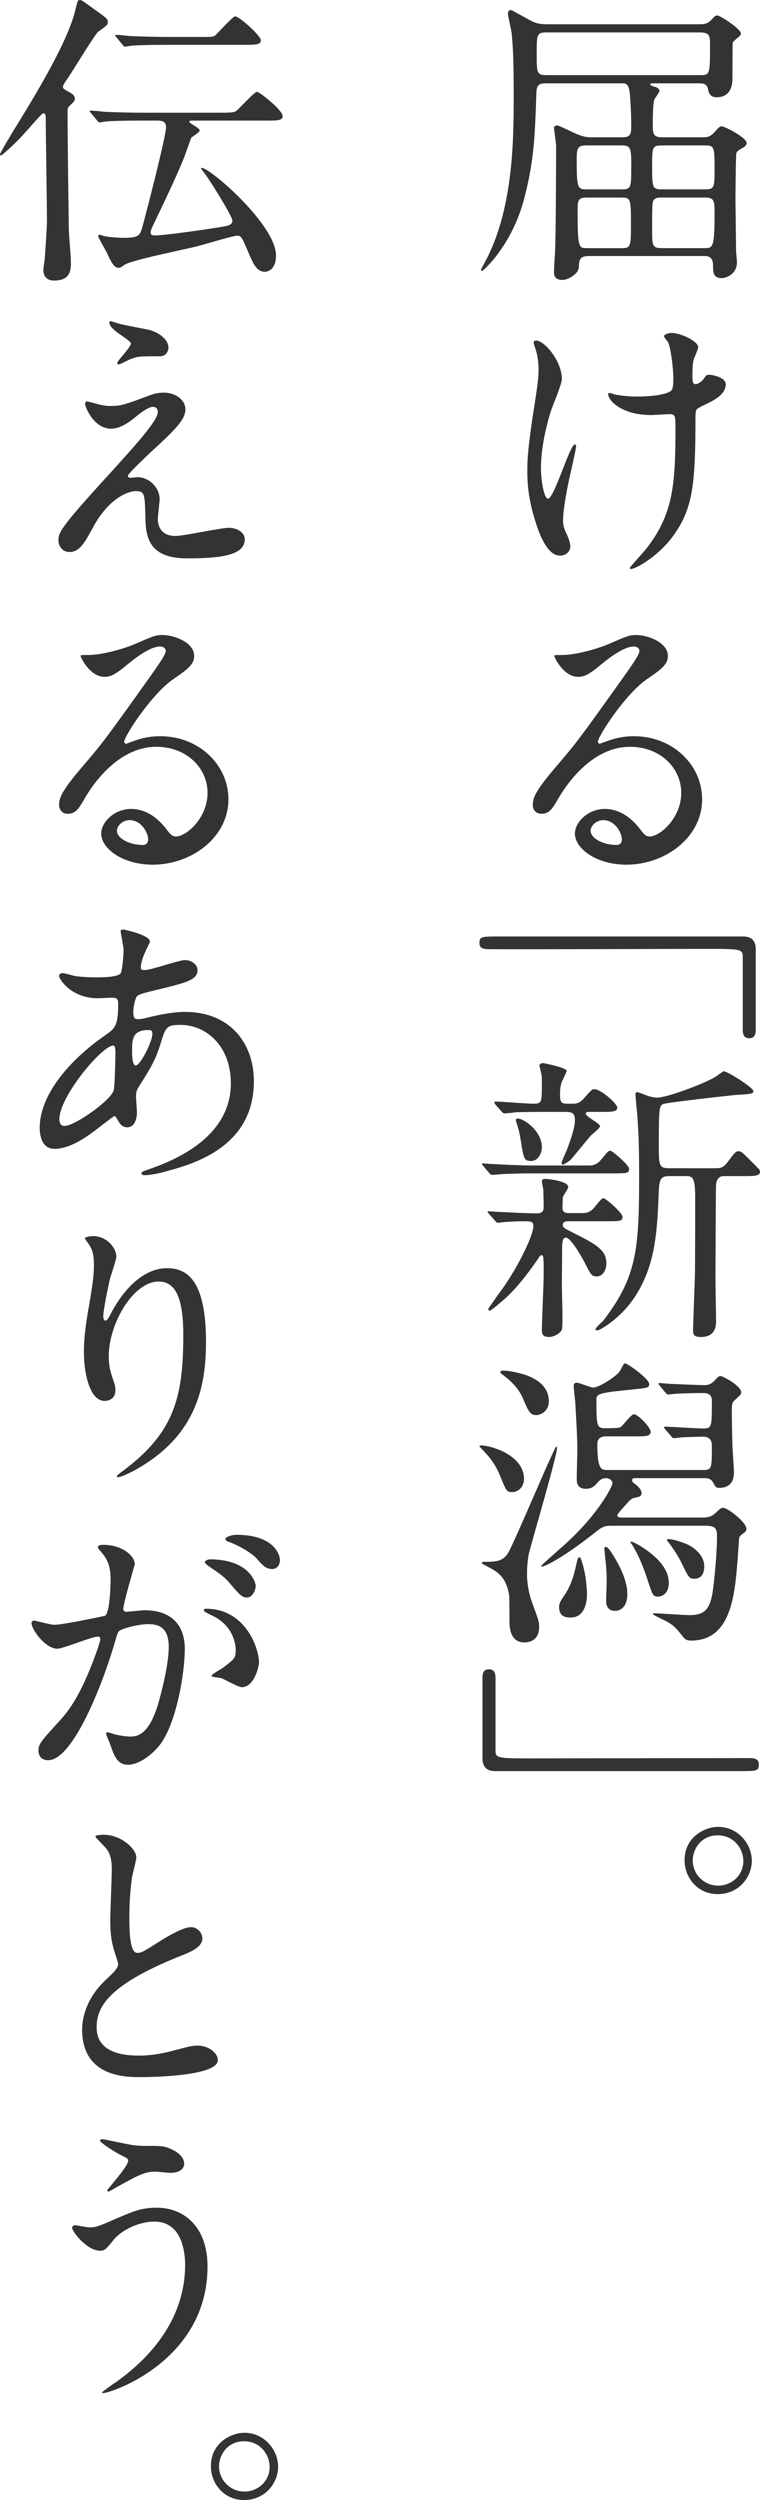
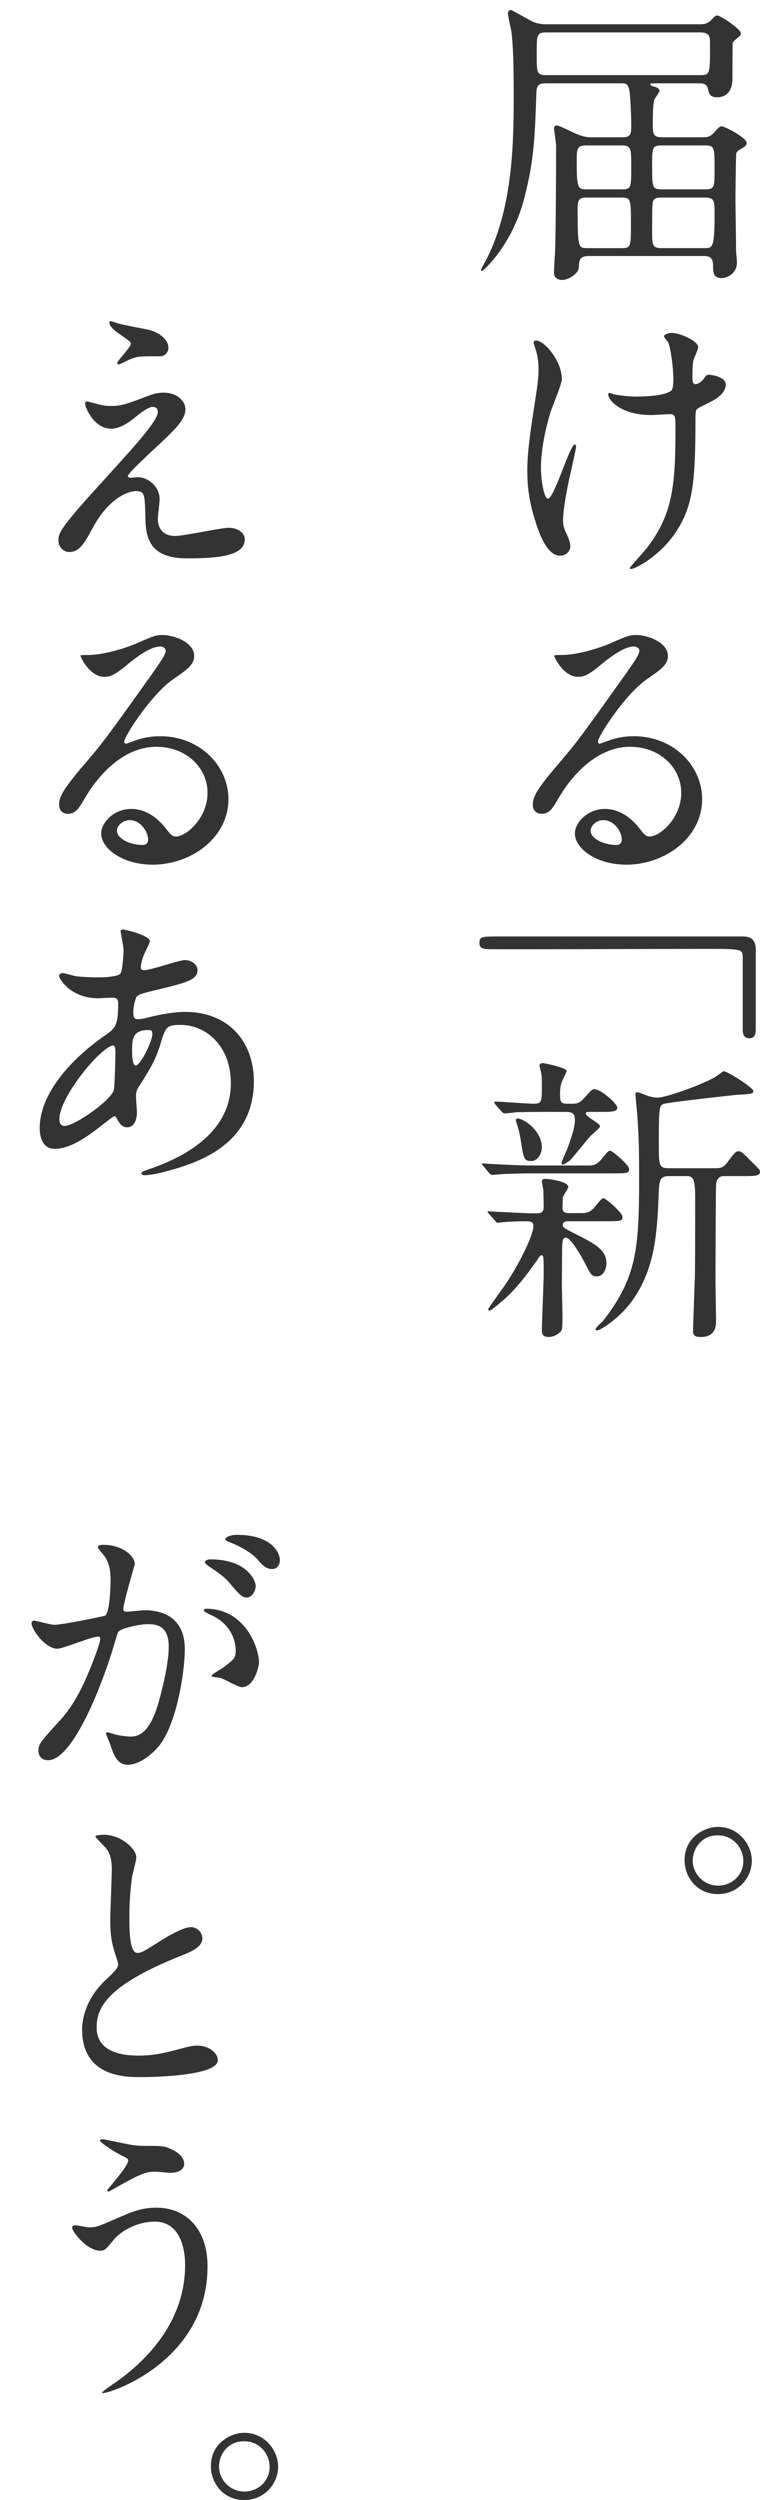
<svg xmlns="http://www.w3.org/2000/svg" id="_レイヤー_2" data-name="レイヤー_2" viewBox="0 0 99.561 327.482">
  <defs>
    <style>
      .cls-1 {
        fill: #333;
      }
    </style>
  </defs>
  <g id="TOP画像">
    <g>
      <path class="cls-1" d="M92.02,17.979c.556,0,.953,0,1.509-.595.675-.754.754-.834,1.031-.834.357,0,3.255,1.468,3.255,2.183,0,.278-.238.477-.516.635-.477.278-.715.397-.834.675-.079.238-.119,5.874-.119,6.231,0,.556.08,5.556.08,6.628,0,.198.119,1.23.119,1.429,0,1.707-1.588,2.104-1.985,2.104-1.15,0-1.15-.794-1.15-1.667,0-1.23-.754-1.23-1.23-1.23h-15.081c-1.23,0-1.23.635-1.271,1.469-.04.913-1.469,1.667-2.143,1.667-1.111,0-1.111-.793-1.111-.992,0-.396.079-1.905.119-2.381.118-1.31.158-11.748.158-14.168,0-.357-.277-2.183-.277-2.381,0-.238.237-.317.437-.317.158,0,1.667.714,1.984.873,1.429.675,1.944.675,2.619.675h3.969c1.111,0,1.111-.556,1.111-1.707,0-.477-.079-4.048-.317-4.723-.198-.635-.517-.635-.873-.635h-9.883c-.754,0-1.31,0-1.35,1.151-.198,5.914-.317,9.009-1.587,13.891-1.588,6.191-5.397,9.525-5.517,9.525-.08,0-.159-.08-.159-.159,0-.04.715-1.35.834-1.587,3.452-6.946,3.452-15.717,3.452-21.472,0-4.842-.119-6.39-.277-7.977-.04-.397-.477-2.143-.477-2.54,0-.238.119-.437.437-.437.04,0,2.461,1.349,2.54,1.389.873.476,1.628.476,2.263.476h19.884c.476,0,.952,0,1.508-.556.396-.437.556-.595.794-.595.396,0,3.096,1.786,3.096,2.341,0,.238-.198.397-.397.556-.158.119-.635.556-.674.635-.04.079-.04,4.366-.04,4.723,0,.437,0,2.461-2.063,2.461-.913,0-1.032-.595-1.151-1.111-.119-.714-.794-.714-1.111-.714h-5.953c-.396,0-.477,0-.477.119,0,.159.159.198.517.317.198.04.675.198.675.556,0,.198-.596.953-.675,1.151-.04.159-.199.516-.199,3.413,0,1.151.159,1.508,1.23,1.508h5.278ZM71.62,4.247c-1.31,0-1.31.278-1.31,2.818,0,2.5,0,2.778,1.31,2.778h20.043c1.35,0,1.35-.079,1.35-3.969,0-1.071,0-1.627-1.311-1.627h-20.082ZM81.503,24.805c1.19,0,1.19-.278,1.19-3.016,0-2.223,0-2.739-1.19-2.739h-4.763c-1.19,0-1.19.556-1.19,2.064,0,3.413.119,3.691,1.229,3.691h4.724ZM81.503,32.504c1.15,0,1.15-.317,1.15-3.135,0-3.136,0-3.493-1.15-3.493h-4.684c-1.15,0-1.15.516-1.15,1.786,0,4.842.158,4.842,1.229,4.842h4.604ZM86.662,19.05c-1.23,0-1.23.318-1.23,2.659,0,2.778,0,3.096,1.23,3.096h5.715c1.23,0,1.23-.317,1.23-2.659,0-2.818,0-3.096-1.23-3.096h-5.715ZM86.662,25.876c-.357,0-.675,0-.952.238-.278.278-.278.674-.278,4.008,0,1.984,0,2.381,1.23,2.381h5.596c1.111,0,1.35,0,1.35-4.524,0-1.627,0-2.104-1.27-2.104h-5.676Z" />
      <path class="cls-1" d="M73.604,49.647c0,.675-1.23,3.572-1.429,4.167-.794,2.54-1.31,5.318-1.31,7.461,0,1.786.437,4.048.913,4.048.833,0,2.857-7.104,3.532-7.104.119,0,.158.159.158.278,0,.317-.793,3.771-.952,4.485-.159.754-.754,3.651-.754,5.199,0,.357,0,.834.476,1.786.08.159.477,1.032.477,1.587,0,.635-.516,1.23-1.35,1.23-1.508,0-2.54-2.262-3.215-4.445-1.031-3.175-1.071-5.438-1.071-6.668,0-1.548.079-3.214.992-8.969.437-2.778.477-3.493.477-4.287,0-.952-.119-1.865-.397-2.699-.198-.595-.237-.675-.237-.793,0-.119,0-.318.317-.318,1.071,0,3.373,2.659,3.373,5.041ZM91.107,54.767c0,8.216-.317,11.47-2.461,14.764-2.104,3.294-5.438,5-5.953,5-.079,0-.198,0-.198-.119,0-.119,1.944-2.223,2.262-2.659,3.453-4.485,3.73-8.334,3.73-15.915,0-1.35-.079-1.587-.714-1.587-.396,0-2.144.119-2.461.119-3.89,0-5.636-1.905-5.636-2.739,0-.079.04-.159.119-.159.238,0,.635.198.913.238.952.159,1.984.238,2.5.238.596,0,3.572,0,4.644-.714.198-.159.357-.317.357-1.667,0-1.389-.357-4.009-.675-4.723-.079-.119-.556-.675-.556-.794,0-.198.477-.437,1.032-.437,1.111,0,3.453,1.072,3.453,1.866,0,.317-.596,1.508-.636,1.786-.119.635-.119,1.508-.119,2.064,0,.675.08.992.397.992.357,0,.873-.397,1.031-.635.397-.556.397-.595.794-.595.278,0,2.144.278,2.144,1.27,0,1.191-1.35,1.984-2.263,2.421-1.23.596-1.468.714-1.587.913-.119.238-.119.913-.119,1.071Z" />
      <path class="cls-1" d="M89.242,103.858c0-3.254-2.739-6.033-6.708-6.033-5.238,0-8.612,5.438-9.326,6.668-.794,1.349-1.19,2.103-2.263,2.103-.952,0-1.15-.793-1.15-1.111,0-.992.317-1.866,3.135-5.16,2.58-3.016,2.977-3.532,8.97-11.946,1.31-1.865,1.865-2.699,1.865-3.135,0-.278-.277-.556-.754-.556-1.469,0-3.81,1.984-4.484,2.54-1.588,1.31-2.144,1.429-2.818,1.429-1.865,0-3.096-2.54-3.096-2.738,0-.119.119-.119.953-.119,2.104,0,5.04-.953,6.151-1.429,2.461-1.072,2.738-1.19,3.611-1.19,1.588,0,4.167.992,4.167,2.738,0,1.151-.912,1.786-2.817,3.096-2.857,2.024-6.351,7.461-6.351,8.136,0,.119.119.278.238.278.238-.079.754-.278.992-.357,1.271-.476,2.382-.635,3.493-.635,5.08,0,8.93,3.771,8.93,8.255,0,5.041-4.882,8.573-9.922,8.573-3.93,0-6.747-2.104-6.747-4.088,0-1.429,1.667-3.215,3.929-3.215,1.865,0,3.413,1.111,4.524,2.54.556.714.794,1.072,1.35,1.072,1.35,0,4.128-2.421,4.128-5.715ZM79.042,107.43c-.952,0-1.667.754-1.667,1.389,0,1.032,1.707,1.865,3.413,1.865.397,0,.675-.278.675-.714,0-.952-.952-2.54-2.421-2.54Z" />
      <path class="cls-1" d="M99.005,134.892c0,.714-.238,1.111-.833,1.111-.596,0-.873-.357-.873-1.111v-9.525c0-1.072-.238-1.072-5.001-1.072-4.445,0-24.17.08-28.219.04-.912,0-1.27-.199-1.27-.794,0-.873.277-.873,2.619-.873h31.949c1.111,0,1.627.595,1.627,1.667v10.557Z" />
      <path class="cls-1" d="M77.177,152.669c.913,0,1.31-.437,1.825-1.072.397-.516.715-.873.913-.873.317,0,2.5,1.905,2.5,2.381,0,.595-.237.595-2.341.595h-10.2c-1.865,0-2.342.04-3.771.08-.238,0-1.389.119-1.627.119-.119,0-.238-.08-.317-.159l-.873-1.032c-.119-.159-.159-.159-.159-.238,0-.04.119-.08.159-.08.119,0,.912.08,1.071.08,1.548.079,3.89.198,5.278.198h7.541ZM76.304,158.9c.913,0,1.31-.397,1.825-1.071.397-.477.715-.874.913-.874.317,0,2.5,1.905,2.5,2.421,0,.595-.198.595-2.341.595h-4.763c-.119,0-.715,0-.715.437,0,.397.119.437,1.429,1.111,2.938,1.468,4.286,2.223,4.286,3.969,0,.873-.476,1.707-1.229,1.707-.715,0-.794-.198-1.628-1.826-.476-.913-1.825-3.254-2.46-3.254-.437,0-.437.635-.477,1.072,0,.476-.04,4.167-.04,4.921,0,.674.08,3.492.08,4.048,0,1.151,0,1.826-.119,2.104-.08.198-.794.873-1.667.873-.913,0-.913-.556-.913-.873,0-1.151.238-6.271.238-7.303,0-2.302,0-2.54-.317-2.54-.119,0-.317.278-.477.556-.635.913-2.342,3.374-4.167,5.041-.357.317-1.905,1.667-2.104,1.667-.119,0-.198-.08-.198-.199,0-.119,1.825-2.619,2.183-3.135,1.944-2.857,3.73-6.588,3.73-7.739,0-.476-.159-.635-1.032-.635-1.111,0-1.984.04-2.857.119-.119,0-.635.079-.754.079-.159,0-.238-.079-.317-.198l-.913-1.032c-.119-.119-.119-.159-.119-.199,0-.079.08-.079.159-.079.039,0,.992.079,1.19.079,1.826.08,3.89.199,5.08.199.834,0,.913-.397.913-.913,0-.675-.04-1.468-.04-2.143-.039-.199-.198-1.032-.198-1.191,0-.238.317-.278.437-.278.277,0,3.017.278,3.017,1.072,0,.238-.675,1.151-.715,1.35,0,.159-.039,1.23-.039,1.389,0,.397.198.675.754.675h1.865ZM71.898,145.645c-2.62,0-3.731.04-4.207.04-.238.04-1.35.159-1.588.159-.158,0-.277-.119-.357-.199l-.873-.992c-.039-.079-.119-.198-.119-.238,0-.08.08-.119.159-.119.754,0,4.167.278,4.842.278,1.23,0,1.23-.08,1.23-2.659,0-.635,0-1.111-.159-1.627,0-.079-.158-.595-.158-.674,0-.119.079-.357.477-.357.118,0,3.095.595,3.095,1.032,0,.08-.437.992-.516,1.151-.198.397-.357.874-.357,1.826,0,.913.04,1.31.873,1.31h.913c.517,0,.953-.238,1.35-.714.952-1.072,1.071-1.191,1.35-1.191.873,0,3.016,1.905,3.016,2.421,0,.556-.793.556-2.103.556h-1.707c-.119,0-.317.04-.317.238,0,.397,1.865,1.27,1.865,1.627,0,.278-1.111,1.111-1.271,1.31-.437.476-2.222,2.738-2.658,3.175-.318.238-.834.556-.953.556s-.158-.159-.158-.238c0-.159.595-1.469.714-1.747.834-2.183,1.032-3.215,1.032-3.81,0-.714-.119-1.111-1.19-1.111h-2.223ZM67.811,146.518c.833,0,3.175,1.627,3.175,3.771,0,.754-.477,1.786-1.389,1.786-.953,0-.992-.238-1.39-2.778-.198-1.111-.238-1.27-.595-2.381,0-.079-.08-.278,0-.317.079-.08.158-.08.198-.08ZM87.654,154.059c-1.31,0-1.31.635-1.389,2.897-.199,4.763-.517,9.009-3.136,12.978-1.865,2.818-4.564,4.326-4.842,4.326-.119,0-.278,0-.278-.119,0-.238.834-.952.992-1.111,4.366-5.675,4.724-9.247,4.724-18.732,0-4.684-.08-5.794-.238-8.216-.04-.437-.238-2.5-.238-2.659,0-.159,0-.357.198-.357.238,0,1.271.437,1.508.516.318.079.715.198,1.151.198,1.19,0,5.874-1.707,7.58-2.699.199-.119.992-.754,1.151-.754.437,0,3.85,2.143,3.85,2.58,0,.357-.158.397-2.223.516-.913.079-9.088.992-9.564,1.19-.516.238-.596.397-.596,5.12,0,2.977,0,3.294,1.39,3.294h5.913c.675,0,1.111,0,1.667-.754.992-1.31,1.111-1.468,1.469-1.468.396,0,.556.198,2.143,1.786.636.635.675.674.675.913,0,.556-.754.556-2.342.556h-2.5c-.277,0-.833.198-.913,1.111-.039.278-.079,11.47-.079,12.303,0,.913.079,4.842.079,5.636,0,.873-.277,2.024-1.984,2.024-.952,0-1.031-.317-1.031-.913,0-.397.119-3.612.237-6.906.04-1.469.04-8.215.04-10.279,0-2.183-.119-2.977-1.032-2.977h-2.381Z" />
-       <path class="cls-1" d="M68.644,193.705c0,1.151-.833,1.746-1.508,1.746-.754,0-.794-.08-1.627-2.143-.715-1.747-1.588-2.659-2.382-3.493-.277-.278-.317-.317-.317-.357,0-.08.119-.119.277-.119.755,0,2.303.476,3.176.992.635.357,2.381,1.429,2.381,3.374ZM72.891,189.498c.079,0,.079.079.079.159,0,1.111-3.532,13.058-3.691,13.891-.158.794-.237,1.707-.237,2.62,0,1.31.237,2.54.674,3.771.834,2.262.913,2.5.913,3.175,0,1.905-1.469,2.024-1.944,2.024-1.945,0-1.945-2.144-1.945-2.897,0-.317,0-3.096-.039-3.254-.397-2.54-1.667-3.175-2.897-3.81-.596-.317-.675-.357-.675-.437,0-.159.198-.159.278-.159,1.508,0,2.46,0,3.175-1.191.556-.913,4.246-9.525,5.04-11.311.992-2.143,1.151-2.58,1.271-2.58ZM71.898,183.544c0,1.468-1.271,1.826-1.628,1.826-.873,0-1.071-.596-1.746-2.144-.238-.595-.873-1.826-2.659-3.135-.158-.119-.317-.198-.317-.397,0-.159.317-.159.437-.159.556,0,1.548.199,2.144.357.794.198,3.771,1.032,3.771,3.651ZM86.424,181.52c-.079-.119-.158-.238-.158-.278,0-.079.079-.079.119-.079.079,0,1.389.119,1.627.119.992.04,3.571.159,4.405.159.119,0,.675-.04,1.15-.556.556-.595.636-.635.834-.635.277,0,2.698,1.27,2.698,2.144,0,.238-.079.317-.952,1.111-.238.238-.277.556-.277,1.508,0,.476.039,3.254.079,4.167,0,.516.198,3.135.198,3.691,0,.397,0,2.024-1.905,2.024-.476,0-.516-.119-.873-.794-.079-.079-.277-.476-.992-.476h-9.207c-.119,0-.357,0-.357.278,0,.198.119.278.198.357.278.198,1.032.754,1.032,1.31,0,.476-.357.516-.953.635-.356.04-.675.397-1.508,1.35-.159.159-.715.794-.715.913,0,.318.438.318.596.318h10.597c.437,0,1.032-.04,1.588-.516.714-.675.794-.754,1.111-.754.556,0,3.016,1.865,3.016,2.738,0,.119-.039.357-.237.476-.596.437-.636.477-.715.754,0,.119-.198,2.818-.238,3.374-.357,4.088-.833,10.041-6.032,10.041-.477,0-.754-.08-1.032-.437-.952-1.191-1.15-1.469-2.183-2.064-.278-.159-1.826-.834-1.826-.992,0-.079.199-.079.238-.079.636,0,3.85.238,4.604.238,2.023,0,2.619-.873,2.977-2.857.237-1.508.595-5.278.595-7.342,0-.873,0-1.508-1.389-1.508h-11.986c-1.23,0-1.468-.04-2.579.873-4.724,3.731-6.787,4.485-6.945,4.485-.04,0-.119-.04-.119-.119,0-.079,2.778-2.5,3.294-2.977,4.286-3.929,6.032-7.461,6.032-7.818,0-.357-.357-.675-.873-.675-.158,0-.595.04-.952.437-.477.556-.834.953-1.667.953-1.19,0-1.19-.913-1.19-1.35,0-.556.079-3.333.079-3.929,0-1.151-.079-2.699-.278-6.152-.039-.317-.198-1.746-.198-2.064,0-.357.238-.397.437-.397.317,0,1.786.635,2.104.635.794,0,3.057-1.468,3.493-2.143.119-.119.476-1.032.674-1.032.357,0,3.176,2.024,3.176,2.699,0,.476-.159.516-1.707.674-4.723.477-5.199.556-5.199,1.35,0,3.572.04,3.771,1.19,3.771.794,0,1.628,0,1.945-.119.317-.159,1.389-1.707,1.786-1.707.516,0,2.183,1.707,2.183,2.302s-.675.595-1.984.595h-3.811c-.317,0-1.19,0-1.19.992,0,3.374.517,3.414,1.31,3.414h12.502c1.19,0,1.19-.159,1.19-3.215,0-1.151-.912-1.151-1.19-1.151-.119,0-1.667.04-2.619.079-.119,0-.992.119-1.151.119-.158,0-.238-.08-.356-.238l-.794-.913c-.08-.119-.159-.199-.159-.278,0-.08.079-.08.159-.08.714,0,4.167.238,4.961.238,1.15,0,1.15-.238,1.15-3.532,0-.397,0-1.111-1.111-1.111s-2.341.04-3.452.08c-.119,0-1.072.119-1.151.119-.119,0-.198-.079-.357-.238l-.754-.913ZM76.898,208.786c0,.396,0,3.095-2.143,3.095-.437,0-1.509,0-1.509-1.349,0-.476.08-.675.755-1.667.912-1.349,1.27-2.897,1.548-4.167.079-.357.158-.715.396-.715.159,0,.556,1.35.754,2.58.159,1.151.198,1.984.198,2.223ZM82.178,208.786c0,2.143-1.35,2.222-1.588,2.222-.952,0-1.19-.674-1.19-1.31,0-.397.079-2.143.079-2.5,0-1.627-.119-2.341-.238-3.532,0-.198-.079-.714-.079-.834,0-.079.079-.198.198-.198.238,0,.516.397.754.754.556.873,2.064,3.254,2.064,5.398ZM87.614,207.357c0,1.429-.952,1.786-1.389,1.786-.715,0-.754-.278-1.31-1.945-.635-1.984-1.23-3.374-2.024-4.723-.119-.199-.317-.397-.317-.477,0-.04.119-.04.198-.04.119,0,.715.317.992.477,1.746,1.071,3.85,2.738,3.85,4.921ZM92.258,205.174c0,.675-.198,1.627-1.31,1.627-.675,0-.754-.198-1.706-2.143-.397-.834-1.032-1.786-1.628-2.58-.198-.238-.237-.278-.237-.357,0-.119.158-.119.237-.119.397,0,1.747.357,2.54.754.437.198,2.104,1.19,2.104,2.818Z" />
-       <path class="cls-1" d="M63.206,219.776c0-.754.238-1.111.834-1.111.595,0,.873.318.873,1.111v9.485c0,1.072.238,1.072,5.001,1.072,4.444,0,24.17-.04,28.218-.04.913,0,1.271.198,1.271.834,0,.873-.278.873-2.62.873h-31.948c-1.151,0-1.628-.635-1.628-1.707v-10.518Z" />
      <path class="cls-1" d="M98.489,243.746c0,2.223-1.786,4.366-4.445,4.366-2.698,0-4.365-2.183-4.365-4.445,0-3.017,2.619-4.366,4.405-4.366,2.54,0,4.405,2.183,4.405,4.445ZM90.75,243.707c0,1.786,1.469,3.294,3.334,3.294,1.746,0,3.294-1.35,3.294-3.215,0-1.588-1.19-3.374-3.373-3.374-2.104,0-3.255,1.746-3.255,3.294Z" />
-       <path class="cls-1" d="M9.089,13.891c-.238.238-.238.397-.238,1.032,0,3.215.119,11.629.158,14.685,0,1.389.278,3.572.278,4.921,0,1.429-.517,2.223-2.223,2.223-1.31,0-1.39-1.111-1.39-1.31,0-.199.119-1.072.159-1.27.04-.357.317-4.287.317-5.199,0-2.143-.158-11.629-.158-13.534,0-.317,0-.595-.357-.595-.159,0-2.501,2.738-3.017,3.254-.317.357-2.302,2.262-2.5,2.262-.119,0-.119-.08-.119-.119,0-.238,1.587-2.818,1.865-3.294,2.619-4.247,6.905-11.232,7.978-15.518.317-1.31.317-1.429.635-1.429.198,0,.357.119,1.786,1.151,1.667,1.19,1.865,1.31,1.865,1.746,0,.357-.119.437-1.271,1.27-.437.357-3.333,5.12-3.969,6.072-.595.834-.635.953-.635,1.191,0,.198.198.277.675.555.794.397.873.675.873.992,0,.238-.198.437-.714.913ZM18.892,15.796c-3.453,0-4.604.08-5.001.119-.119,0-.714.119-.833.119-.159,0-.238-.119-.357-.278l-.754-.913c-.08-.08-.199-.199-.199-.238,0-.08.08-.119.159-.119.277,0,1.508.119,1.746.159,1.945.08,3.572.119,5.438.119h9.724c1.508,0,1.944-.04,2.183-.278.437-.357,2.342-2.46,2.659-2.46.357,0,3.374,2.421,3.374,3.175,0,.595-.715.595-2.104.595h-9.843c-.159,0-.278.04-.278.159,0,.079.04.119.596.476.516.317.754.476.754.675,0,.238-.992.793-1.111.952-.198.516-.754,2.144-.913,2.54-.437,1.111-1.508,3.612-4.088,8.93-.119.238-.317.714-.317.952,0,.318.317.357.596.357,1.31,0,7.382-.873,9.089-1.19.437-.08,1.031-.199,1.031-.754s-2.897-5.199-3.532-6.033c-.039-.04-.396-.555-.595-.793,0-.04.079-.08.118-.08,1.072,0,9.724,7.461,9.724,11.47,0,1.905-1.111,2.143-1.468,2.143-1.032,0-1.469-.992-1.984-2.143-1.072-2.54-1.111-2.58-1.667-2.58-.517,0-4.405,1.191-5.239,1.389-1.508.397-8.533,1.786-9.485,2.421-.477.318-.556.397-.714.397-.397,0-.755-.079-1.509-1.786-.158-.396-1.23-2.143-1.23-2.381,0-.08.04-.159.199-.159.119,0,.437.119.516.159.516.119,1.944.238,2.619.238,2.104,0,2.183-.357,2.54-1.746.517-1.865,3.017-11.629,3.017-12.74,0-.834-.596-.834-1.032-.874h-1.825ZM26.829,4.842c.675,0,1.071,0,1.31-.159.198-.119,2.342-2.54,2.659-2.54.556,0,3.373,2.54,3.373,3.135s-.714.595-2.143.595h-9.803c-3.453,0-4.604.08-5.001.119-.119,0-.715.119-.834.119-.158,0-.237-.119-.356-.278l-.755-.913c-.079-.119-.198-.198-.198-.238,0-.08.08-.119.159-.119.277,0,1.508.119,1.746.159,1.944.08,3.572.119,5.438.119h4.405Z" />
      <path class="cls-1" d="M19.804,51.711c.556-.199,1.151-.278,1.667-.278,1.588,0,2.818.992,2.818,2.183,0,1.429-1.508,2.818-4.604,5.675-.437.437-2.938,2.739-2.938,3.056,0,.159.198.238.397.238.079,0,.754-.08.873-.08,1.468,0,2.896,1.31,2.896,2.897,0,.397-.237,2.183-.237,2.58s.079,2.223,2.302,2.223c1.111,0,5.992-1.072,6.984-1.072,1.072,0,2.104.595,2.104,1.508,0,2.143-3.294,2.5-7.58,2.5-4.723,0-5.397-2.5-5.438-5.239-.079-3.214-.079-3.572-1.27-3.572-.794,0-3.413.714-5.597,4.763-1.11,2.024-1.746,3.215-3.095,3.215-.992,0-1.43-.913-1.43-1.429,0-1.072,0-1.508,6.51-8.612,3.413-3.771,6.509-7.144,6.509-8.295,0-.437-.238-.675-.675-.675-.556,0-1.667.834-2.223,1.31-.913.754-2.064,1.548-3.215,1.548-2.302,0-3.413-2.857-3.413-3.254,0-.159.079-.317.277-.317.119,0,1.032.278,1.111.278.556.159,1.111.317,1.945.317,1.349,0,1.746-.119,5.317-1.468ZM15.677,42.424c.595.159,3.373.675,3.89.794,1.31.357,2.5,1.27,2.5,2.341,0,.317-.238,1.111-1.111,1.111-2.778,0-2.857,0-3.81.357-.278.079-1.39.714-1.628.714-.079,0-.158-.08-.158-.199,0-.278,1.786-2.063,1.786-2.54,0-.238-.636-.635-1.469-1.23-1.23-.833-1.35-1.31-1.35-1.508,0-.119.079-.199.159-.199.119,0,.992.318,1.19.357Z" />
      <path class="cls-1" d="M27.187,103.858c0-3.254-2.739-6.033-6.708-6.033-5.238,0-8.612,5.438-9.326,6.668-.794,1.349-1.19,2.103-2.263,2.103-.952,0-1.15-.793-1.15-1.111,0-.992.317-1.866,3.135-5.16,2.58-3.016,2.977-3.532,8.97-11.946,1.31-1.865,1.865-2.699,1.865-3.135,0-.278-.277-.556-.754-.556-1.469,0-3.81,1.984-4.484,2.54-1.588,1.31-2.144,1.429-2.818,1.429-1.865,0-3.096-2.54-3.096-2.738,0-.119.119-.119.953-.119,2.104,0,5.04-.953,6.151-1.429,2.461-1.072,2.738-1.19,3.611-1.19,1.588,0,4.167.992,4.167,2.738,0,1.151-.912,1.786-2.817,3.096-2.857,2.024-6.351,7.461-6.351,8.136,0,.119.119.278.238.278.238-.079.754-.278.992-.357,1.271-.476,2.382-.635,3.493-.635,5.08,0,8.93,3.771,8.93,8.255,0,5.041-4.882,8.573-9.922,8.573-3.93,0-6.747-2.104-6.747-4.088,0-1.429,1.667-3.215,3.929-3.215,1.865,0,3.413,1.111,4.524,2.54.556.714.794,1.072,1.35,1.072,1.35,0,4.128-2.421,4.128-5.715ZM16.986,107.43c-.952,0-1.667.754-1.667,1.389,0,1.032,1.707,1.865,3.413,1.865.397,0,.675-.278.675-.714,0-.952-.952-2.54-2.421-2.54Z" />
      <path class="cls-1" d="M13.097,147.591c-2.023,1.587-4.048,2.897-5.953,2.897-1.786,0-1.944-2.024-1.944-2.738,0-4.287,3.81-8.851,8.651-12.185,1.23-.873,1.628-1.23,1.628-4.048,0-.635-.119-.834-.873-.834-.08,0-1.509.079-1.786.079-3.532,0-5.08-2.54-5.08-2.897,0-.238.158-.397.476-.397.238,0,1.429.357,1.667.397.992.119,1.945.159,2.699.159.714,0,3.017,0,3.254-.595.238-.556.357-2.778.357-2.937,0-.397-.396-2.421-.396-2.5,0-.198.198-.238.357-.238.079,0,3.492.714,3.492,1.587,0,.04-.596,1.31-.635,1.389-.397.834-.556,1.587-.556,1.945,0,.317.039.396.516.396.833,0,4.484-1.31,5.239-1.31.952,0,1.666.635,1.666,1.31,0,1.27-1.429,1.627-4.802,2.461-2.342.556-2.937.714-3.175,1.032-.198.278-.437,1.389-.437,1.945,0,.913.198.992.675.992.317,0,.912-.119,1.15-.199,1.905-.476,3.611-.754,4.961-.754,5.795,0,9.01,4.009,9.01,9.089,0,8.612-7.898,10.834-11.589,11.827-.238.08-1.826.477-2.739.477-.237,0-.396-.08-.396-.278,0-.159.317-.278.794-.437,7.978-2.699,10.914-6.866,10.914-11.311,0-5.001-3.334-7.66-6.549-7.66-1.904,0-1.984.238-2.698,2.58-.675,2.143-1.31,3.135-2.738,5.397-.397.635-.438.834-.438,1.429,0,.317.119,1.746.119,2.024,0,1.072-.396,1.984-1.27,1.984-.675,0-.953-.476-1.23-.913-.277-.477-.317-.556-.437-.556-.079-.04-1.23.873-1.905,1.389ZM14.883,142.868c.159-.397.238-4.564.238-5,0-.238,0-.913-.278-.913-1.468,0-7.064,6.668-7.064,9.645,0,.556.199.952.834.873,1.35-.159,5.715-3.175,6.271-4.604ZM19.367,134.931c-2.063,0-2.063,1.35-2.063,2.738,0,.357,0,1.905.477,1.905.595,0,2.183-3.135,2.183-4.167,0-.04-.04-.317-.119-.396-.079-.08-.357-.08-.477-.08Z" />
-       <path class="cls-1" d="M20.796,167.869c-3.373,0-6.548,5.557-6.548,9.763,0,1.27.198,1.984.516,2.937.278.754.357,1.072.357,1.508,0,1.31-1.071,1.429-1.429,1.429-1.826,0-2.699-3.294-2.699-6.43,0-2.024.317-4.127.715-6.31.556-3.254.595-4.128.595-5.08,0-1.389-.237-1.984-.516-2.461-.079-.159-.675-.952-.675-1.032s.477-.278,1.071-.278c1.826,0,3.057,1.587,3.057,2.659,0,.476-.715,2.5-.834,2.937-.079.317-.873,3.929-.873,4.921,0,.119,0,.555.317.555.199,0,.437-.476.715-.992.437-.873,3.136-5.874,7.303-5.874,2.461,0,5.119,1.31,5.119,9.644,0,5.596-1.111,11.946-8.651,16.431-1.588.952-2.699,1.31-2.857,1.31-.08,0-.159-.04-.159-.119,0-.119.079-.198.992-.873,6.509-4.921,7.699-9.525,7.699-17.622,0-4.366-.793-7.025-3.215-7.025Z" />
      <path class="cls-1" d="M4.127,212.594c0-.159.159-.317.357-.317.119,0,2.183.556,2.619.556,1.151,0,6.589-1.151,6.668-1.191.675-.476.715-4.485.715-4.683,0-1.032-.08-2.223-.992-3.374-.596-.714-.675-.794-.675-.913,0-.278.476-.318.635-.318,2.659,0,4.207,1.508,4.207,2.54,0,.04-1.508,5.12-1.508,5.874,0,.238.158.357.437.357.198,0,2.023-.199,2.341-.199,2.977,0,5.279,1.429,5.279,5.08,0,3.135-1.111,9.962-3.414,12.74-1.11,1.31-2.698,2.421-4.048,2.421-1.469,0-1.865-1.389-2.342-2.739-.079-.278-.516-1.19-.516-1.31s.079-.199.198-.199c.159,0,.873.238.992.278.834.199,1.628.278,2.024.278,1.151,0,2.619-.556,3.771-4.842.437-1.587,1.23-4.802,1.23-6.906,0-2.778-1.588-2.977-2.739-2.977-1.27,0-3.532.595-3.81.953-.159.198-.198.357-.596,1.707-1.587,5.397-5.437,15.161-8.651,15.161-.873,0-1.271-.556-1.271-1.27,0-.834.278-1.151,2.659-3.77,1.071-1.191,2.738-3.017,4.882-8.97.158-.397.556-1.587.556-1.865,0-.119-.04-.317-.278-.317-.873,0-4.563,1.587-5.357,1.587-1.548,0-3.374-2.5-3.374-3.374ZM31.671,221.008c-.437,0-2.262-1.032-2.699-1.191-.277-.079-1.27-.119-1.27-.278,0-.238,1.31-.913,1.548-1.111,1.469-1.111,1.627-1.23,1.627-2.302,0-.675-.277-3.254-3.215-4.564-.317-.159-.952-.437-.952-.596,0-.238.159-.238.277-.238,5.08,0,6.906,5,6.946,7.024,0,.477-.596,3.255-2.263,3.255ZM33.497,207.712c0,.675-.477,1.548-1.151,1.548-.556,0-.873-.238-2.104-1.707-.794-.953-1.19-1.23-2.818-2.341-.198-.119-.595-.437-.595-.596,0-.119.317-.357.675-.357,5.08,0,5.993,2.977,5.993,3.453ZM36.672,204.379c0,.476-.317,1.151-.992,1.151-.873,0-1.31-.516-2.104-1.429-.635-.675-2.223-1.627-3.532-2.104-.397-.119-.517-.278-.517-.397,0-.317.953-.556,1.429-.556,4.922,0,5.716,2.58,5.716,3.334Z" />
      <path class="cls-1" d="M13.771,259.423c1.19-1.111,1.707-1.627,1.707-2.144,0-.119-.278-1.032-.357-1.23-.477-1.508-.675-2.421-.675-4.644,0-.913.198-5.517.198-6.549,0-1.984-.556-2.58-1.19-3.214-.833-.874-.952-.993-.952-1.111,0-.159.952-.199,1.071-.199,2.262,0,4.286,1.826,4.286,2.977,0,.357-.477,2.144-.556,2.54-.158,1.111-.357,2.937-.357,5.239,0,1.508,0,4.723,1.032,4.723.556,0,.794-.159,2.937-1.508.437-.278,2.938-1.865,4.088-1.865.913,0,1.509.794,1.509,1.468,0,1.191-1.628,1.826-3.057,2.381-9.445,3.81-10.795,6.708-10.795,9.287,0,2.699,2.302,3.691,5.517,3.691,1.984,0,3.572-.397,4.763-.714,1.786-.476,2.223-.595,2.977-.595,1.35,0,2.619.913,2.619,1.905,0,2.024-8.096,2.222-10.199,2.222-1.826,0-7.581,0-7.581-6.231,0-1.111.318-3.85,3.017-6.429Z" />
      <path class="cls-1" d="M27.187,296.885c0,12.343-12.621,16.589-13.692,16.589-.04,0-.119,0-.119-.079,0-.119,1.548-1.191,1.746-1.31,5.397-3.811,9.128-9.009,9.128-15.399,0-1.27-.238-5.675-4.008-5.675-2.263,0-4.445,1.27-5.318,2.342-1.072,1.31-1.191,1.468-1.826,1.468-1.706,0-3.651-2.5-3.651-3.016,0-.199.238-.317.397-.317.277,0,1.548.278,1.825.278.913,0,1.19-.119,3.651-1.191,2.223-.953,3.255-1.389,5.239-1.389,3.413,0,6.628,2.381,6.628,7.7ZM17.304,280.97c.715.119,1.35.119,1.826.119,1.904,0,2.341,0,3.135.357,1.627.675,1.865,1.588,1.865,1.945,0,.992-1.071,1.23-1.825,1.23-.317,0-1.707-.159-1.984-.159-1.31,0-2.223.476-4.803,1.905-.198.119-1.23.714-1.31.714s-.158-.04-.158-.159c0-.159,2.738-3.135,2.738-3.889,0-.238-.079-.318-.834-.675-1.19-.595-2.857-1.747-2.857-1.945s.317-.198.397-.198c.119,0,3.215.674,3.81.754Z" />
      <path class="cls-1" d="M36.434,323.116c0,2.223-1.786,4.366-4.445,4.366-2.698,0-4.365-2.183-4.365-4.445,0-3.017,2.619-4.366,4.405-4.366,2.54,0,4.405,2.183,4.405,4.445ZM28.694,323.077c0,1.786,1.469,3.294,3.334,3.294,1.746,0,3.294-1.35,3.294-3.215,0-1.588-1.19-3.374-3.373-3.374-2.104,0-3.255,1.746-3.255,3.294Z" />
    </g>
  </g>
</svg>